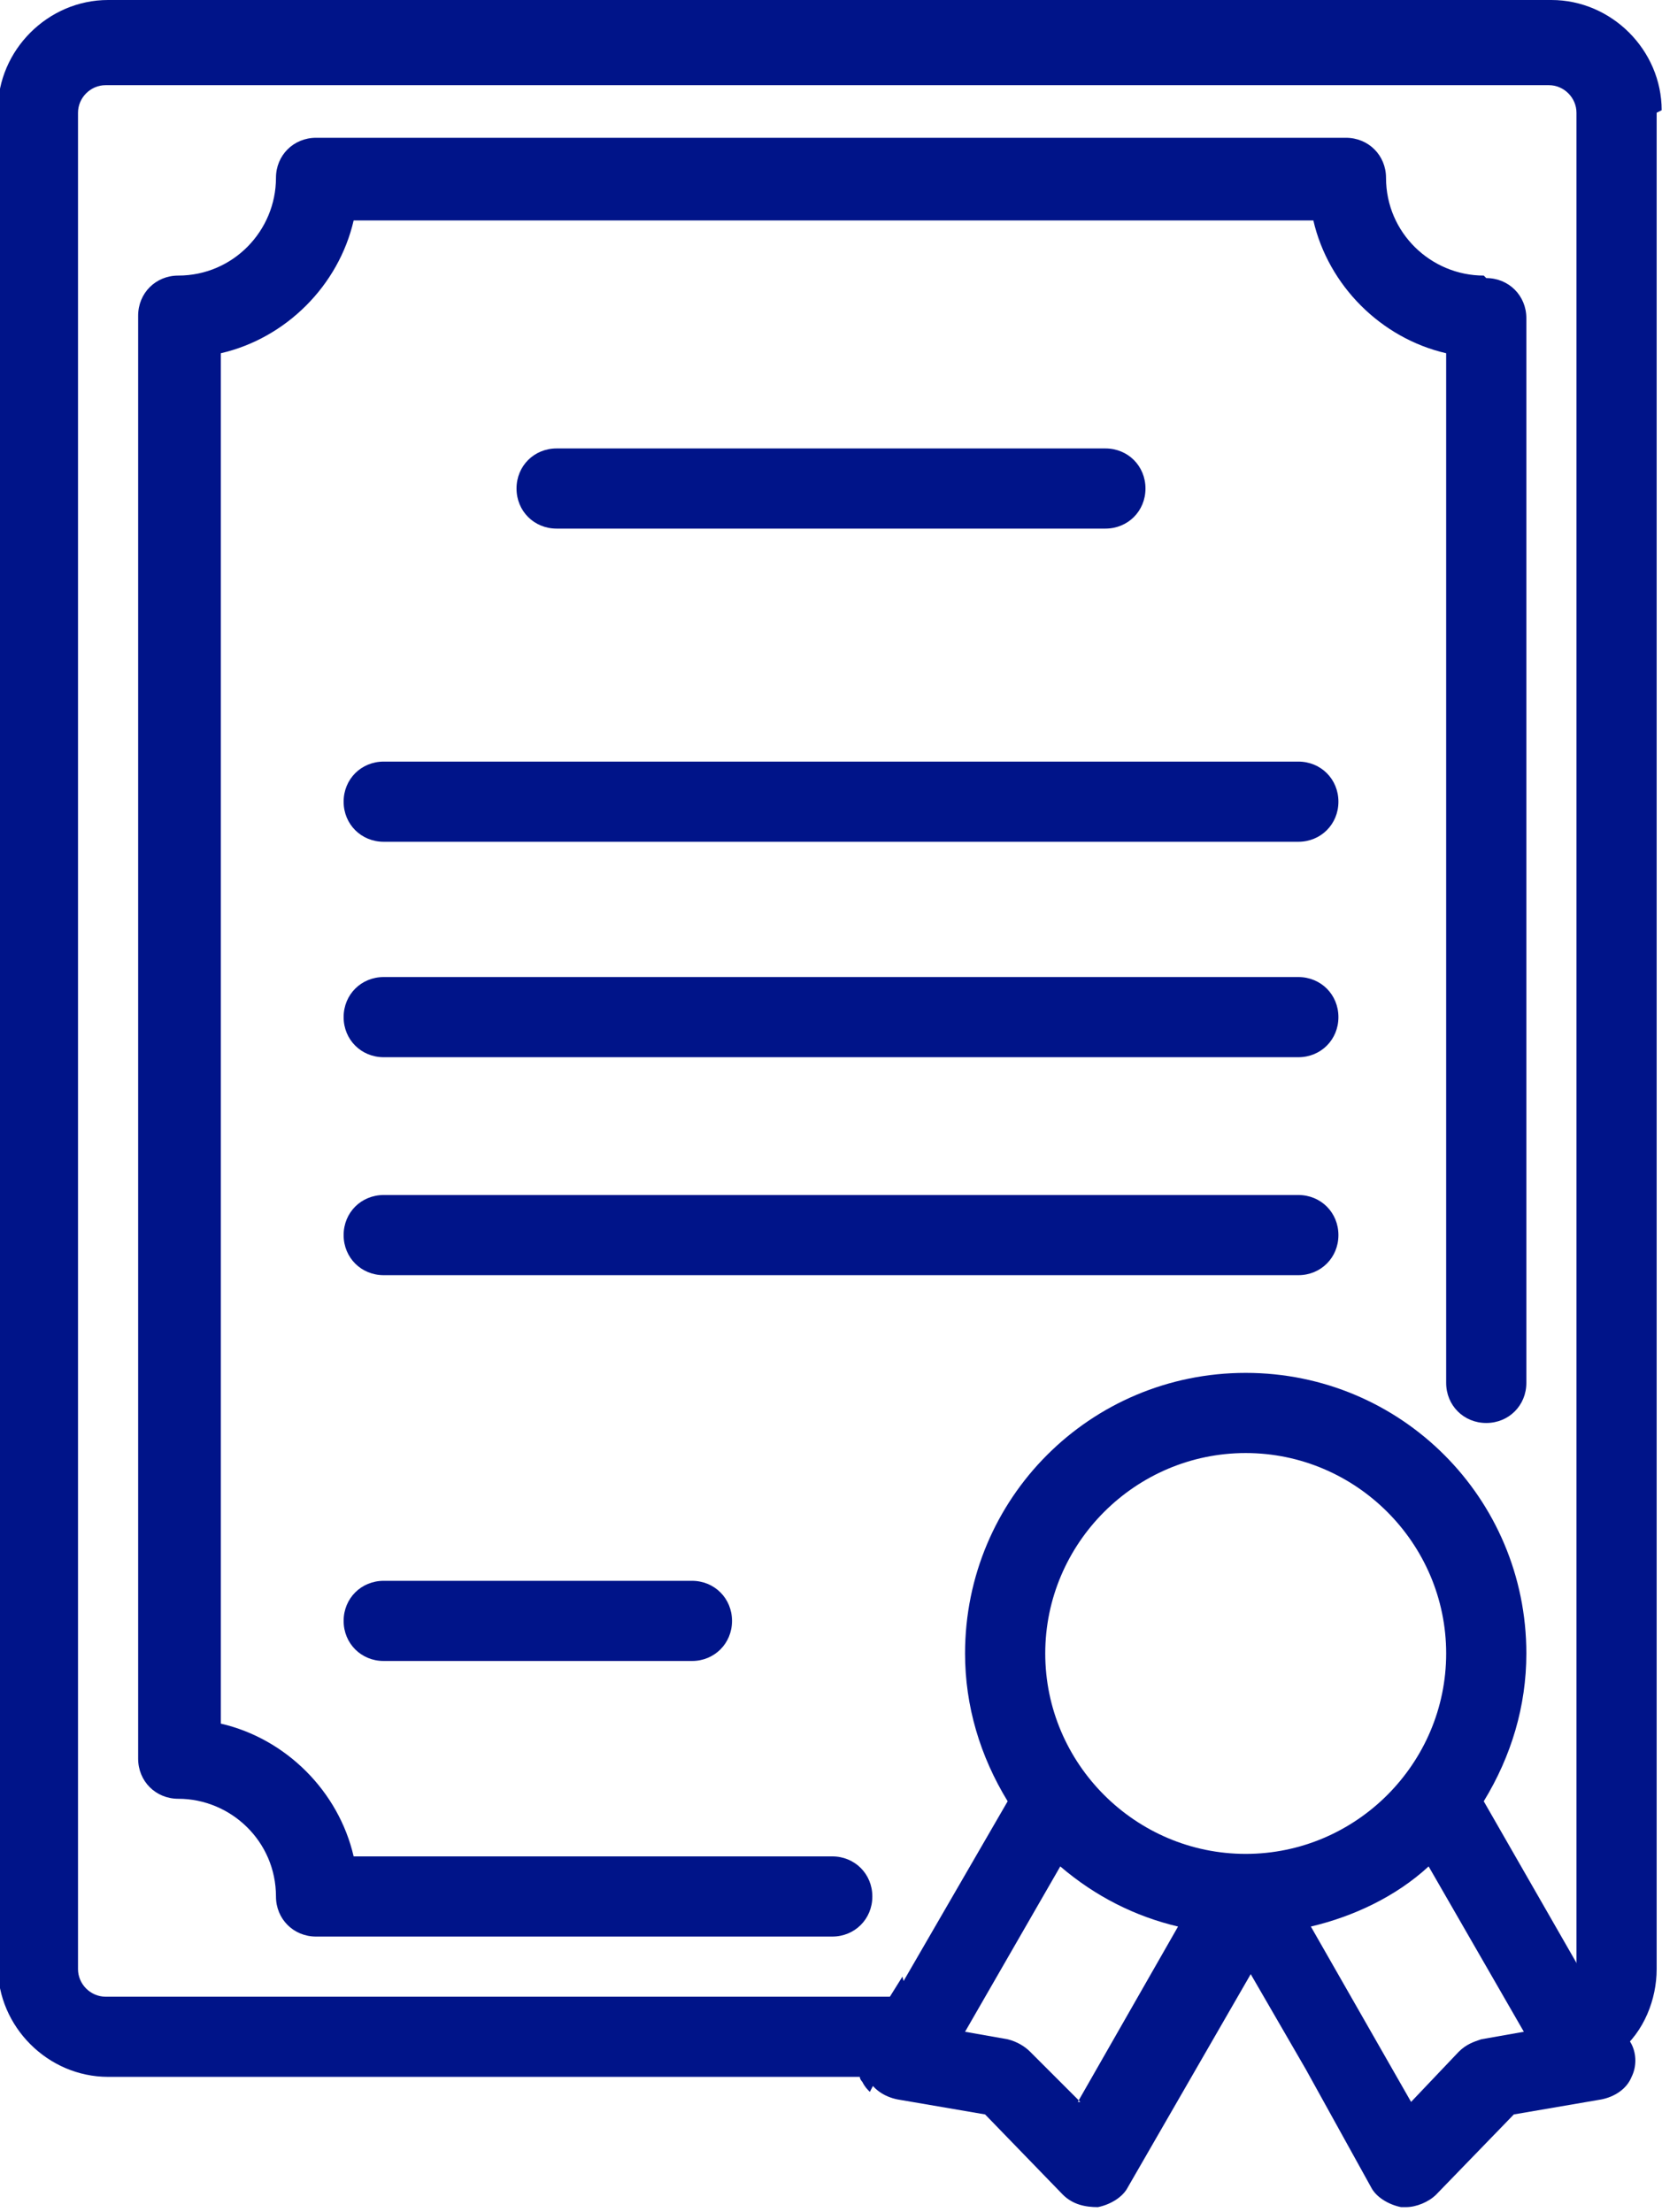
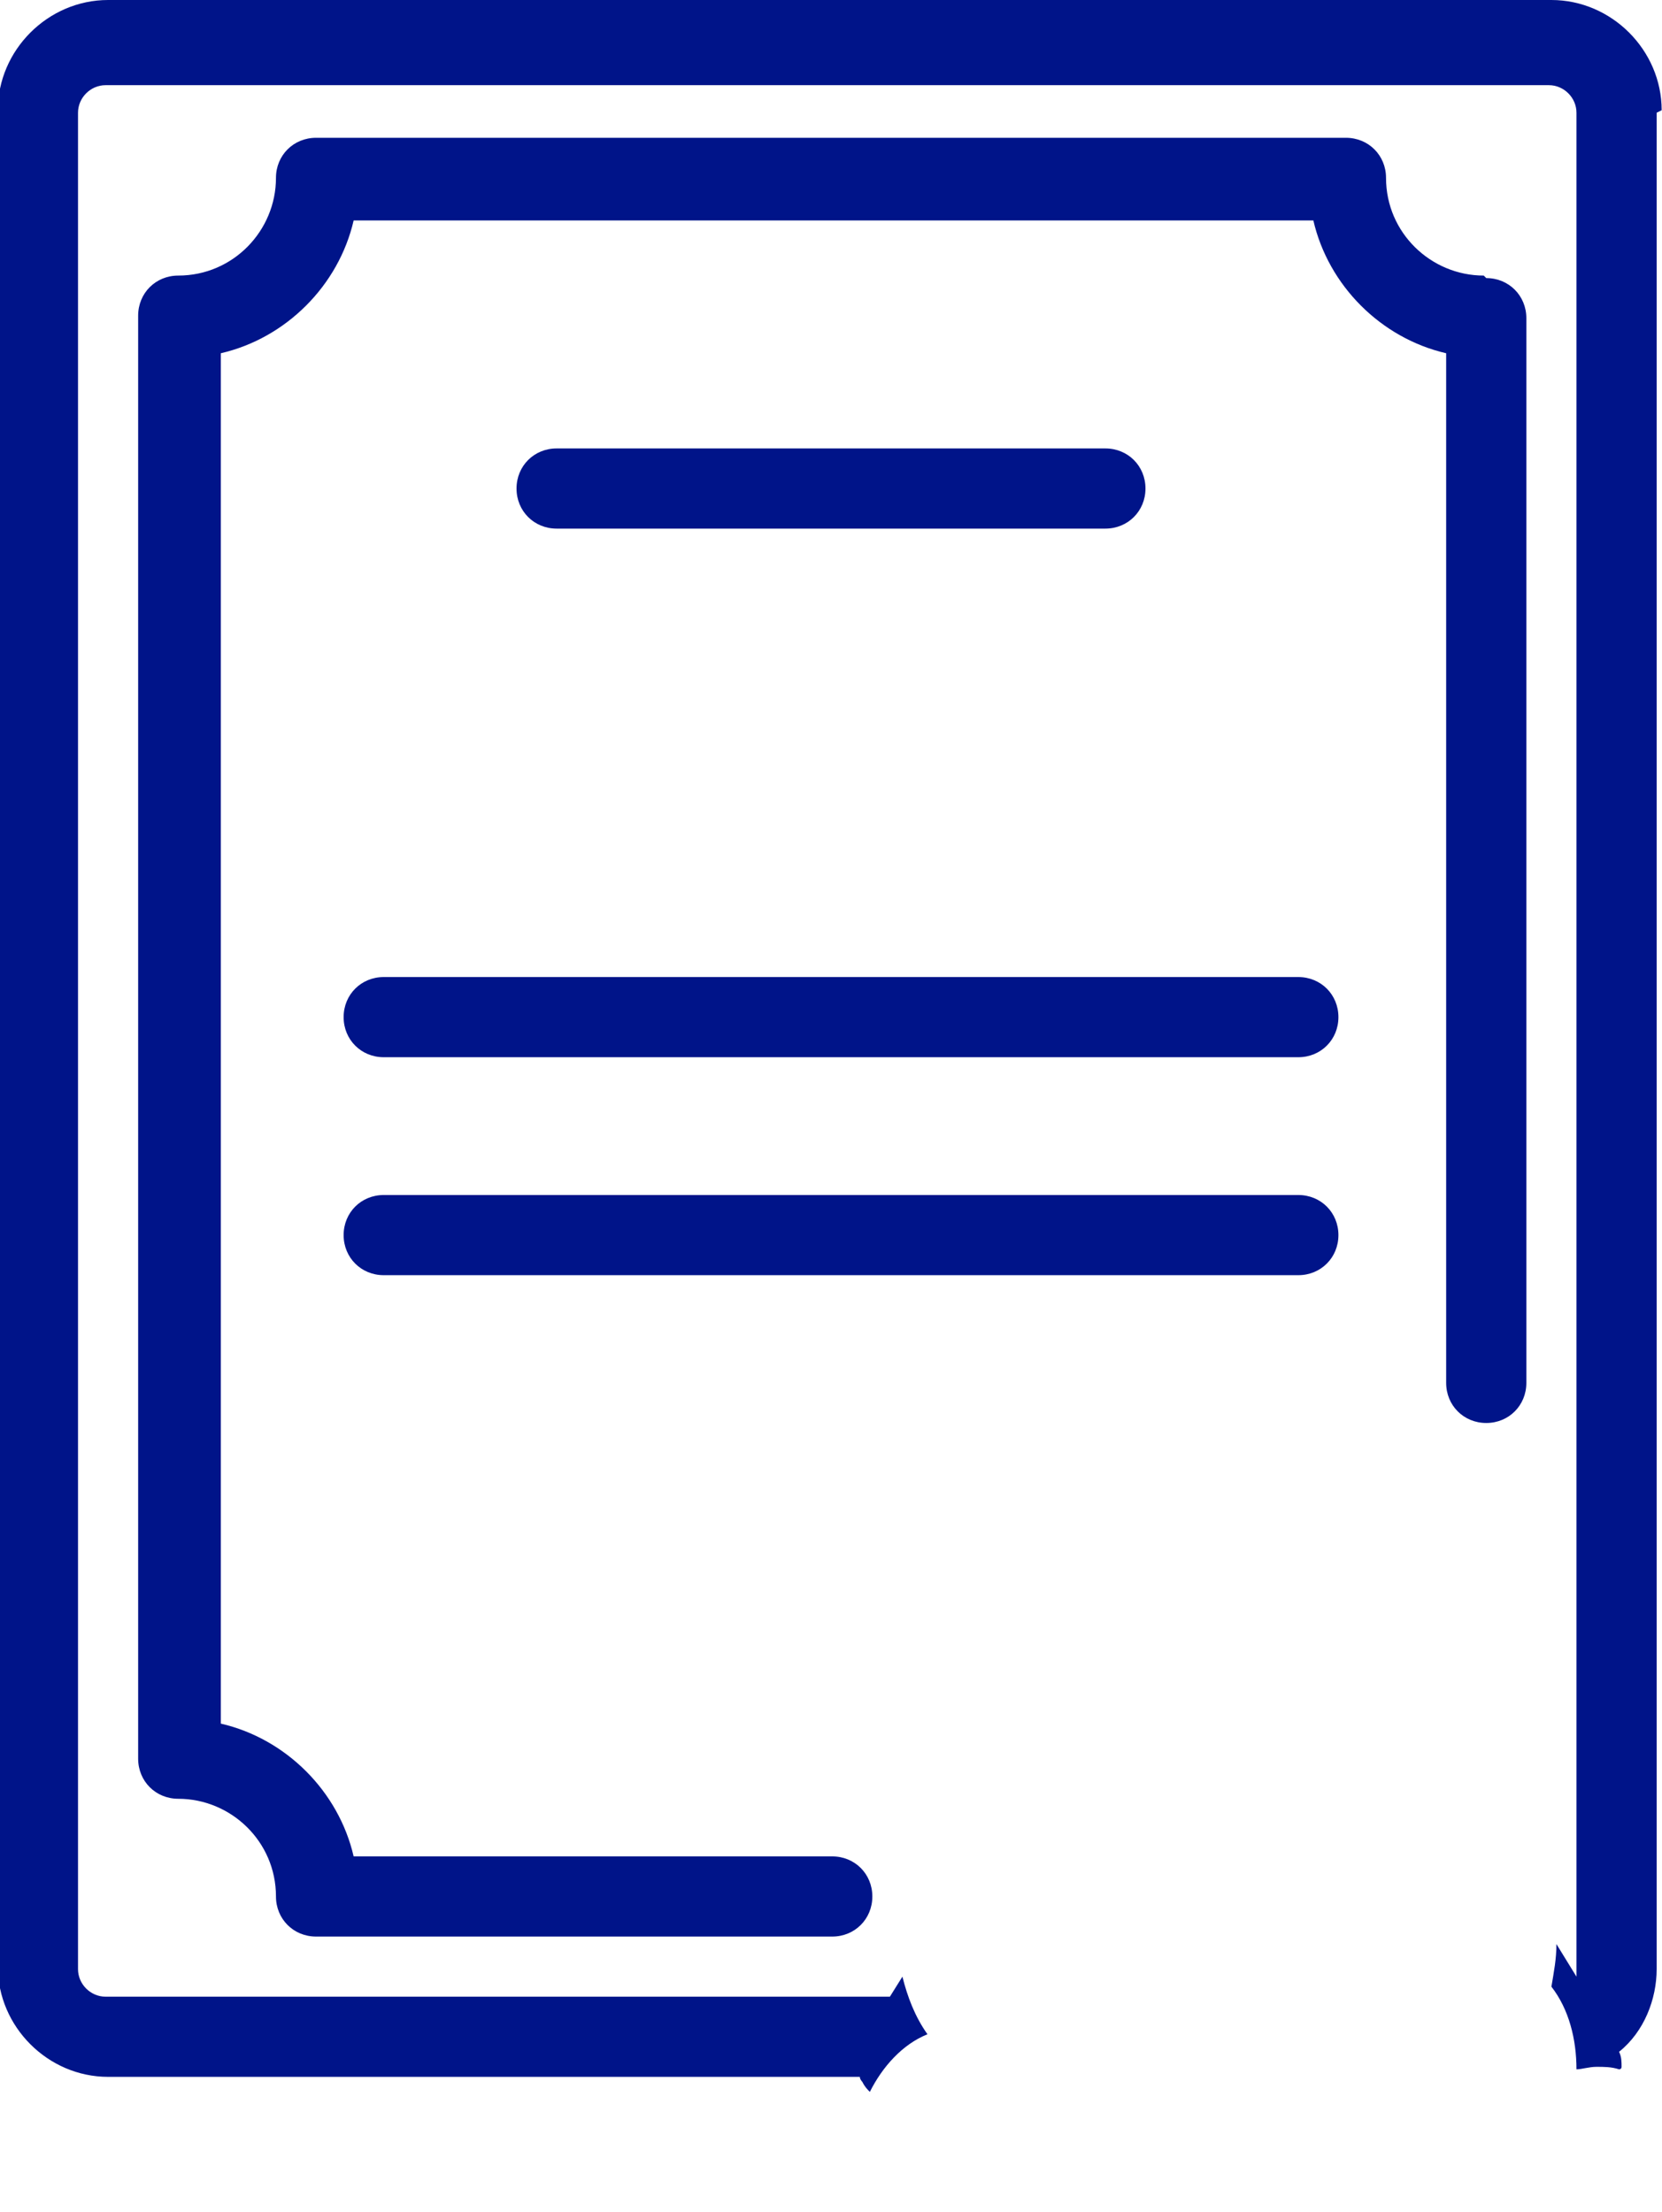
<svg xmlns="http://www.w3.org/2000/svg" xml:space="preserve" width="9.937mm" height="13.229mm" version="1.1" style="shape-rendering:geometricPrecision; text-rendering:geometricPrecision; image-rendering:optimizeQuality; fill-rule:evenodd; clip-rule:evenodd" viewBox="0 0 6.63 8.83" enable-background="new 0 0 51.24 51.566">
  <defs>
    <style type="text/css">
   
    .fil0 {fill:#001489}
   
  </style>
  </defs>
  <g id="Слой_x0020_1">
    <g id="_3030700804928">
      <path class="fil0" d="M6.63 0.44l-0 0c0,-0.24 -0.2,-0.44 -0.44,-0.44l-5.76 0c-0.24,0 -0.44,0.2 -0.44,0.44l0 7.41c0,0.24 0.2,0.44 0.44,0.44l3 0c0,0.01 0.01,0.02 0.01,0.02 0.01,0.02 0.02,0.03 0.03,0.04 0.05,-0.1 0.13,-0.19 0.23,-0.23 -0.05,-0.07 -0.08,-0.15 -0.1,-0.23l-0.05 0.08 -3.13 -0c-0.06,0 -0.11,-0.05 -0.11,-0.11l0 -7.41c0,-0.06 0.05,-0.11 0.11,-0.11l5.76 0c0.06,0 0.11,0.05 0.11,0.11l0 7.41c0,0.01 -0,0.02 -0,0.03l-0.08 -0.13c0,0.06 -0.01,0.11 -0.02,0.17 0.07,0.09 0.1,0.21 0.1,0.33 0.02,-0 0.05,-0.01 0.08,-0.01 0.03,0 0.06,0 0.09,0.01 0,-0 0.01,-0 0.01,-0.01 -0,-0.02 -0,-0.04 -0.01,-0.06 0.1,-0.08 0.15,-0.21 0.15,-0.33 0,-0 0,-7.41 0,-7.41z" />
      <path class="fil0" d="M4.41 2.11c0.09,0 0.16,-0.07 0.16,-0.16 0,-0.09 -0.07,-0.16 -0.16,-0.16l-2.19 0c-0.09,0 -0.16,0.07 -0.16,0.16 0,0.09 0.07,0.16 0.16,0.16l2.19 0z" />
-       <path class="fil0" d="M5.18 3.04l-3.65 0c-0.09,0 -0.16,0.07 -0.16,0.16 0,0.09 0.07,0.16 0.16,0.16l3.65 0c0.09,0 0.16,-0.07 0.16,-0.16 0,-0.09 -0.07,-0.16 -0.16,-0.16z" />
      <path class="fil0" d="M5.18 3.9l-3.65 0c-0.09,0 -0.16,0.07 -0.16,0.16 0,0.09 0.07,0.16 0.16,0.16l3.65 0c0.09,0 0.16,-0.07 0.16,-0.16 0,-0.09 -0.07,-0.16 -0.16,-0.16z" />
      <path class="fil0" d="M5.18 4.77l-3.65 0c-0.09,0 -0.16,0.07 -0.16,0.16 0,0.09 0.07,0.16 0.16,0.16l3.65 0c0.09,0 0.16,-0.07 0.16,-0.16 0,-0.09 -0.07,-0.16 -0.16,-0.16z" />
-       <path class="fil0" d="M1.37 6.47c0,0.09 0.07,0.16 0.16,0.16l1.23 0c0.09,0 0.16,-0.07 0.16,-0.16 0,-0.09 -0.07,-0.16 -0.16,-0.16l-1.23 0c-0.09,0 -0.16,0.07 -0.16,0.16z" />
      <path class="fil0" d="M5.92 1.1c-0.21,0 -0.39,-0.17 -0.39,-0.39 0,-0.09 -0.07,-0.16 -0.16,-0.16l-4.11 0c-0.09,0 -0.16,0.07 -0.16,0.16 0,0.21 -0.17,0.39 -0.39,0.39 -0.09,0 -0.16,0.07 -0.16,0.16l0 5.76c0,0.09 0.07,0.16 0.16,0.16 0.21,0 0.39,0.17 0.39,0.39 0,0.09 0.07,0.16 0.16,0.16l2.06 -0c0.09,0 0.16,-0.07 0.16,-0.16 0,-0.09 -0.07,-0.16 -0.16,-0.16l-1.91 0c-0.06,-0.26 -0.27,-0.47 -0.53,-0.53l0 -5.47c0.26,-0.06 0.47,-0.27 0.53,-0.53l3.83 0c0.06,0.26 0.27,0.47 0.53,0.53l0 4.11c0,0.09 0.07,0.16 0.16,0.16 0.09,0 0.16,-0.07 0.16,-0.16l-0 -4.25c-0,-0.09 -0.07,-0.16 -0.16,-0.16z" />
-       <path class="fil0" d="M6.31 7.87l-0.39 -0.68c0.11,-0.18 0.17,-0.38 0.17,-0.59 0,-0.62 -0.5,-1.12 -1.12,-1.12 -0.62,0 -1.12,0.5 -1.12,1.12 0,0.21 0.06,0.41 0.17,0.59l-0.44 0.76 -0.13 0.32c0,0.01 0.01,0.02 0.01,0.02 0.02,0.05 0.07,0.08 0.12,0.09l0.35 0.06 0.31 0.32c0.04,0.04 0.09,0.05 0.14,0.05 0.05,-0.01 0.1,-0.04 0.12,-0.08l0.49 -0.85 0.22 0.38 0.26 0.47c0.02,0.04 0.07,0.07 0.12,0.08 0.01,0 0.01,0 0.02,0 0.04,0 0.09,-0.02 0.12,-0.05l0.31 -0.32 0.35 -0.06c0.05,-0.01 0.1,-0.04 0.12,-0.09 0.02,-0.04 0.02,-0.09 0,-0.13l-0.17 -0.3zm-2 0.52l-0.2 -0.2c-0.02,-0.02 -0.05,-0.04 -0.09,-0.05l-0.17 -0.03 0.38 -0.66c0.14,0.12 0.3,0.2 0.47,0.24l-0.4 0.7zm0.66 -0.99c-0.44,0 -0.8,-0.36 -0.8,-0.8 0,-0.44 0.36,-0.8 0.8,-0.8 0.44,0 0.8,0.36 0.8,0.8 0,0.44 -0.36,0.8 -0.8,0.8zm0.94 0.74c-0.03,0.01 -0.06,0.02 -0.09,0.05l-0.19 0.2 -0.4 -0.7c0.17,-0.04 0.34,-0.12 0.47,-0.24l0.38 0.66 -0.17 0.03z" />
    </g>
  </g>
</svg>